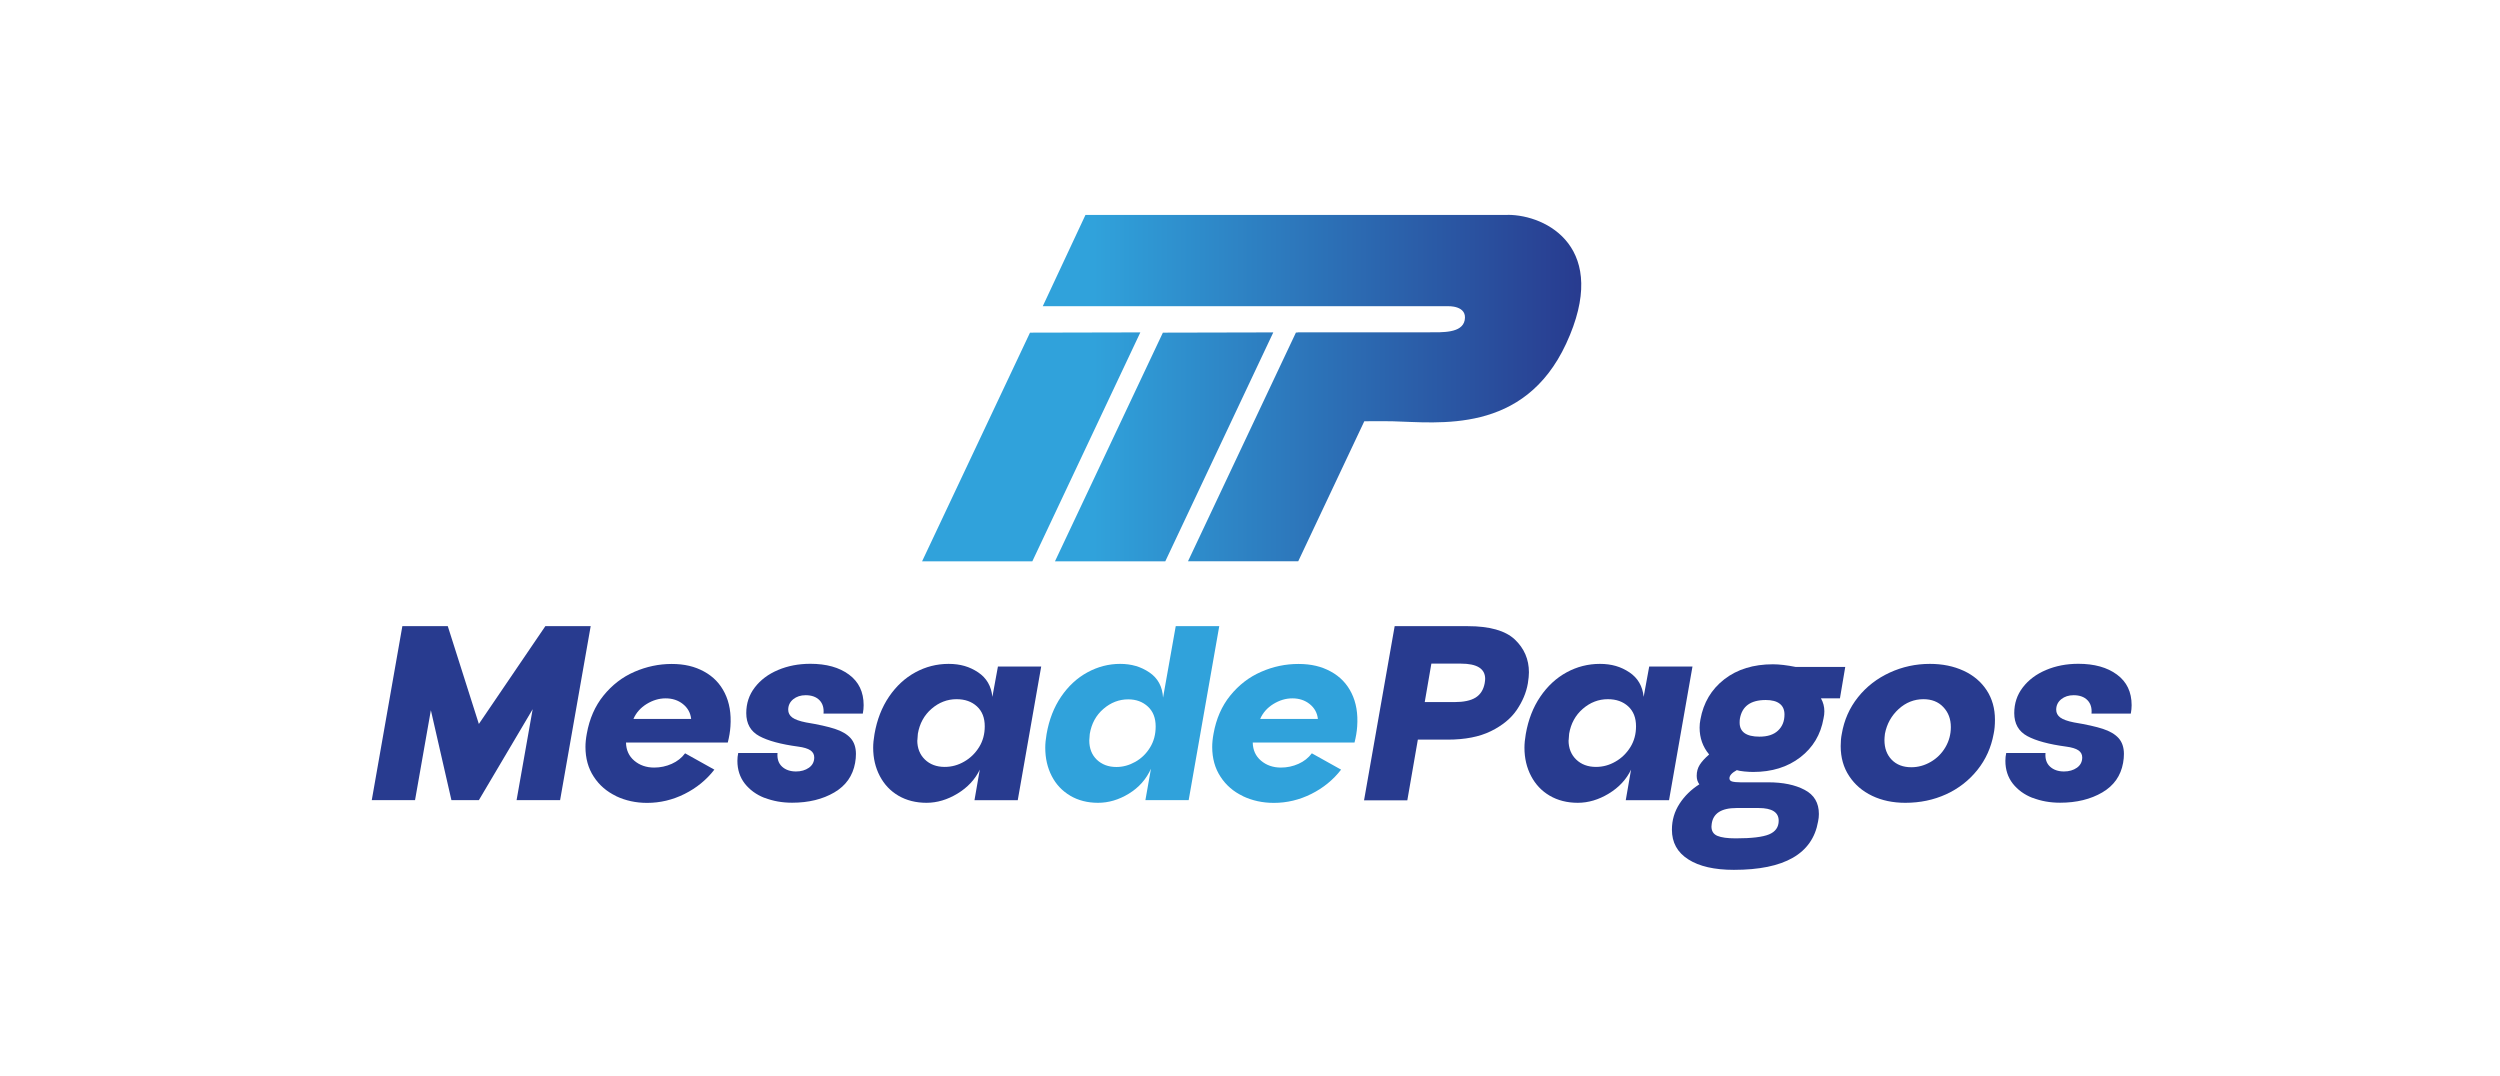
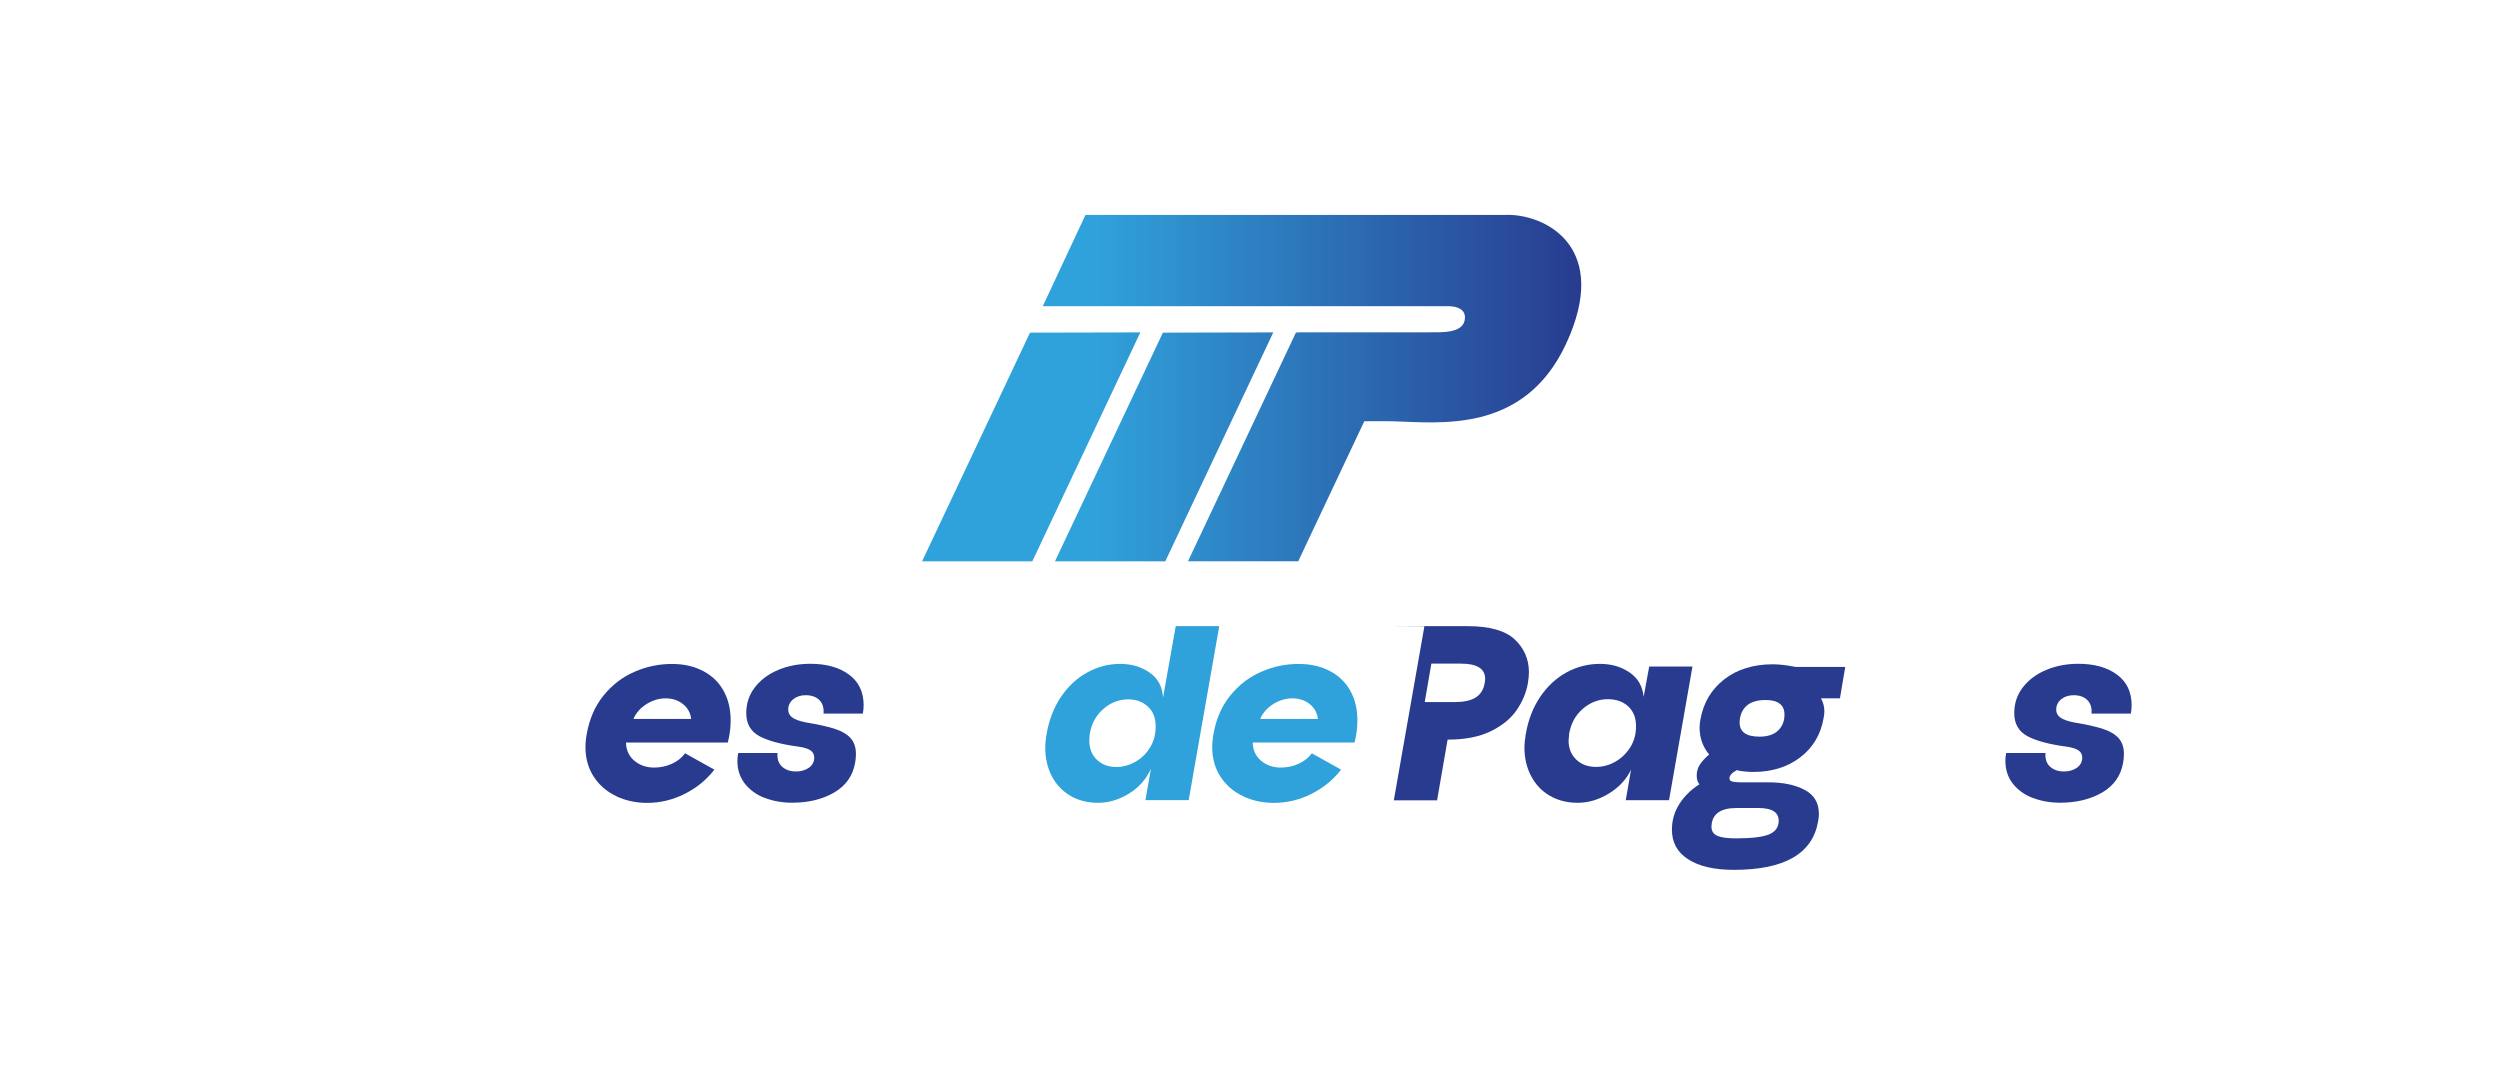
<svg xmlns="http://www.w3.org/2000/svg" viewBox="0 0 301.6 129.8" data-name="Capa 1" id="Capa_1">
  <defs>
    <style>
      .cls-1 {
        fill: #30a2db;
      }

      .cls-2 {
        fill: #283b8f;
      }

      .cls-3 {
        fill: url(#linear-gradient);
      }
    </style>
    <linearGradient gradientUnits="userSpaceOnUse" y2="46.82" x2="190.76" y1="46.82" x1="111.24" id="linear-gradient">
      <stop stop-color="#30a2db" offset=".26" />
      <stop stop-color="#283b8f" offset="1" />
    </linearGradient>
  </defs>
-   <path d="M48.55,75.54h5.47l3.75,11.8,8.02-11.8h5.47l-3.69,20.99h-5.25l1.94-10.97-6.49,10.97h-3.31l-2.48-10.85-1.91,10.85h-5.22l3.69-20.99Z" class="cls-2" />
  <path d="M74.33,96.04c-1.13-.54-2.04-1.32-2.7-2.34-.67-1.02-1-2.22-1-3.59,0-.47.05-1,.16-1.59.32-1.8.99-3.34,2.02-4.61,1.03-1.27,2.27-2.23,3.72-2.86s2.95-.95,4.5-.95,2.78.3,3.9.91,1.95,1.47,2.51,2.61c.56,1.13.79,2.48.68,4.02-.04.62-.15,1.26-.32,1.94h-12.28c.02.91.35,1.64,1,2.19s1.45.83,2.4.83c.74,0,1.45-.15,2.12-.45.67-.3,1.2-.72,1.61-1.27l3.53,1.97c-.95,1.23-2.15,2.21-3.59,2.93-1.44.72-2.95,1.08-4.52,1.08-1.36,0-2.6-.27-3.74-.81ZM83.38,86.73c-.08-.74-.42-1.34-1-1.8-.58-.46-1.28-.68-2.08-.68s-1.55.23-2.29.68c-.74.46-1.27,1.06-1.59,1.8h6.97Z" class="cls-2" />
  <path d="M92.24,96.26c-1-.39-1.79-.97-2.39-1.73-.59-.76-.89-1.68-.89-2.74,0-.32.03-.64.1-.95h4.74c-.06.7.12,1.25.54,1.64.42.39.99.59,1.69.59.61,0,1.13-.15,1.56-.45.42-.3.64-.71.64-1.24,0-.36-.15-.65-.46-.86-.31-.21-.8-.36-1.48-.45-2.08-.28-3.64-.7-4.69-1.27-1.05-.57-1.57-1.5-1.57-2.77,0-1.17.34-2.2,1.03-3.1.69-.9,1.62-1.6,2.8-2.1,1.18-.5,2.48-.75,3.9-.75,1.93,0,3.48.43,4.66,1.3,1.18.87,1.77,2.1,1.77,3.69,0,.32-.03.66-.1,1.02h-4.74c.06-.68-.1-1.22-.49-1.62s-.95-.6-1.67-.6c-.59,0-1.09.16-1.5.49-.4.33-.6.75-.6,1.26,0,.38.16.69.49.94.33.24.88.44,1.64.59,1.51.25,2.67.51,3.5.78.83.27,1.46.64,1.89,1.11.43.48.65,1.12.65,1.92,0,.34-.03.7-.1,1.08-.28,1.55-1.11,2.74-2.51,3.56s-3.1,1.24-5.09,1.24c-1.21,0-2.31-.2-3.31-.59Z" class="cls-2" />
-   <path d="M108.38,95.99c-.97-.57-1.71-1.36-2.24-2.37s-.8-2.15-.8-3.42c0-.47.05-1.02.16-1.65.3-1.72.88-3.22,1.75-4.5.87-1.28,1.93-2.26,3.18-2.94,1.25-.68,2.59-1.02,4.01-1.02s2.54.34,3.56,1.02c1.02.68,1.59,1.67,1.72,2.96l.67-3.66h5.22l-2.83,16.13h-5.22l.64-3.69c-.57,1.19-1.47,2.15-2.69,2.89-1.22.74-2.47,1.11-3.74,1.11s-2.42-.29-3.39-.86ZM110.66,89.31c0,.95.31,1.73.92,2.32.61.59,1.41.89,2.39.89.83,0,1.61-.21,2.35-.64.74-.42,1.34-1.01,1.8-1.75.46-.74.68-1.58.68-2.51,0-1.02-.31-1.82-.94-2.4-.63-.58-1.45-.87-2.46-.87-1.12,0-2.13.39-3.02,1.16-.89.77-1.44,1.78-1.65,3.01-.04.38-.06.65-.06.8Z" class="cls-2" />
  <path d="M129.11,95.99c-.97-.57-1.71-1.36-2.23-2.37-.52-1.01-.78-2.15-.78-3.42,0-.47.05-1.02.16-1.65.3-1.72.88-3.22,1.75-4.5.87-1.28,1.93-2.26,3.18-2.94,1.25-.68,2.57-1.02,3.94-1.02s2.51.34,3.53,1.03c1.02.69,1.57,1.7,1.65,3.04l1.53-8.62h5.25l-3.69,20.99h-5.22l.67-3.79c-.57,1.27-1.46,2.27-2.67,3.01s-2.45,1.1-3.72,1.1-2.39-.29-3.36-.86ZM131.41,89.31c0,.98.3,1.75.91,2.34.61.58,1.39.88,2.37.88.78,0,1.54-.21,2.27-.62.73-.41,1.33-.99,1.78-1.73.46-.74.68-1.59.68-2.54,0-1.02-.31-1.82-.94-2.4-.63-.58-1.42-.87-2.37-.87-1.1,0-2.1.38-2.99,1.15-.89.76-1.44,1.77-1.65,3.02-.04.38-.06.65-.06.8Z" class="cls-1" />
  <path d="M149.94,96.04c-1.14-.54-2.04-1.32-2.7-2.34-.67-1.02-1-2.22-1-3.59,0-.47.05-1,.16-1.59.32-1.8.99-3.34,2.02-4.61,1.03-1.27,2.27-2.23,3.72-2.86,1.45-.64,2.95-.95,4.5-.95s2.78.3,3.9.91,1.95,1.47,2.51,2.61c.56,1.13.79,2.48.68,4.02-.04.62-.15,1.26-.32,1.94h-12.28c.02.91.35,1.64,1,2.19.65.55,1.45.83,2.4.83.74,0,1.45-.15,2.12-.45.67-.3,1.2-.72,1.61-1.27l3.53,1.97c-.95,1.23-2.15,2.21-3.59,2.93-1.44.72-2.95,1.08-4.52,1.08-1.36,0-2.6-.27-3.74-.81ZM158.99,86.73c-.08-.74-.42-1.34-1-1.8-.58-.46-1.28-.68-2.08-.68s-1.55.23-2.29.68c-.74.46-1.27,1.06-1.59,1.8h6.97Z" class="cls-1" />
-   <path d="M168.26,75.54h8.81c2.65,0,4.54.54,5.68,1.61,1.13,1.07,1.7,2.39,1.7,3.96,0,.34-.04.78-.13,1.34-.19,1.1-.64,2.17-1.34,3.2-.7,1.03-1.74,1.88-3.12,2.56-1.38.68-3.12,1.02-5.22,1.02h-3.59l-1.27,7.32h-5.22l3.69-20.99ZM175.45,84.7c1.12,0,1.98-.18,2.56-.54.58-.36.95-.93,1.1-1.72.04-.25.06-.43.06-.54,0-1.23-.98-1.84-2.93-1.84h-3.56l-.8,4.64h3.56Z" class="cls-2" />
+   <path d="M168.26,75.54h8.81c2.65,0,4.54.54,5.68,1.61,1.13,1.07,1.7,2.39,1.7,3.96,0,.34-.04.78-.13,1.34-.19,1.1-.64,2.17-1.34,3.2-.7,1.03-1.74,1.88-3.12,2.56-1.38.68-3.12,1.02-5.22,1.02l-1.27,7.32h-5.22l3.69-20.99ZM175.45,84.7c1.12,0,1.98-.18,2.56-.54.58-.36.95-.93,1.1-1.72.04-.25.06-.43.06-.54,0-1.23-.98-1.84-2.93-1.84h-3.56l-.8,4.64h3.56Z" class="cls-2" />
  <path d="M186.95,95.99c-.97-.57-1.71-1.36-2.24-2.37s-.8-2.15-.8-3.42c0-.47.05-1.02.16-1.65.3-1.72.88-3.22,1.75-4.5.87-1.28,1.93-2.26,3.18-2.94,1.25-.68,2.59-1.02,4.01-1.02s2.54.34,3.56,1.02c1.02.68,1.59,1.67,1.72,2.96l.67-3.66h5.22l-2.83,16.13h-5.22l.64-3.69c-.57,1.19-1.47,2.15-2.69,2.89-1.22.74-2.47,1.11-3.74,1.11s-2.42-.29-3.39-.86ZM189.23,89.31c0,.95.31,1.73.92,2.32.61.59,1.41.89,2.39.89.83,0,1.61-.21,2.35-.64.74-.42,1.34-1.01,1.8-1.75.46-.74.68-1.58.68-2.51,0-1.02-.31-1.82-.94-2.4-.63-.58-1.45-.87-2.46-.87-1.12,0-2.13.39-3.02,1.16-.89.77-1.44,1.78-1.65,3.01-.04.38-.06.65-.06.8Z" class="cls-2" />
  <path d="M203.67,103.67c-1.32-.84-1.97-2.03-1.97-3.58,0-1.15.31-2.19.92-3.13.61-.94,1.41-1.72,2.39-2.34-.21-.28-.32-.61-.32-1.02,0-.51.12-.95.37-1.34.24-.38.62-.8,1.13-1.24-.76-.91-1.15-1.99-1.15-3.24,0-.32.03-.65.1-.99.36-2.01,1.32-3.63,2.88-4.84,1.56-1.21,3.52-1.81,5.87-1.81.76,0,1.68.11,2.74.32h5.98l-.64,3.79h-2.29c.28.49.41,1.01.41,1.56,0,.28-.03.56-.1.86-.34,1.95-1.27,3.51-2.8,4.69-1.53,1.18-3.43,1.77-5.69,1.77-.3,0-.66-.02-1.08-.06-.42-.04-.72-.1-.89-.16-.59.32-.89.65-.89.99,0,.19.11.32.32.38s.55.1,1.02.1h3.34c1.78,0,3.24.3,4.39.91,1.15.6,1.72,1.57,1.72,2.91,0,.3-.03.6-.1.92-.68,3.88-4.06,5.82-10.15,5.82-2.35,0-4.19-.42-5.5-1.26ZM206.47,99.71c0,.55.24.93.72,1.13.48.2,1.21.3,2.21.3,1.91,0,3.25-.16,4.02-.48.77-.32,1.16-.87,1.16-1.65,0-1.02-.81-1.53-2.42-1.53h-2.67c-1.82,0-2.82.64-2.99,1.91l-.03.32ZM209.87,87.18c0,1.12.8,1.69,2.39,1.69.98,0,1.72-.24,2.24-.73s.78-1.13.78-1.94c0-.57-.19-1.01-.57-1.3-.38-.3-.94-.45-1.69-.45-1.82,0-2.86.75-3.12,2.26-.02.11-.03.27-.03.48Z" class="cls-2" />
-   <path d="M225.86,96.01c-1.18-.56-2.1-1.36-2.78-2.39-.68-1.03-1.02-2.23-1.02-3.61,0-.53.04-1.02.13-1.46.28-1.67.93-3.15,1.96-4.44s2.31-2.27,3.83-2.97,3.14-1.05,4.84-1.05c1.53,0,2.88.28,4.07.83,1.19.55,2.12,1.34,2.78,2.35.67,1.02,1,2.21,1,3.56,0,.64-.05,1.21-.16,1.72-.3,1.63-.95,3.08-1.96,4.34-1.01,1.26-2.26,2.24-3.77,2.93-1.51.69-3.15,1.03-4.93,1.03-1.48,0-2.82-.28-3.99-.84ZM227.34,89.28c0,.98.29,1.77.87,2.37s1.37.91,2.37.91c.83,0,1.61-.22,2.35-.65.74-.43,1.33-1.02,1.77-1.77.43-.74.65-1.55.65-2.42,0-.98-.3-1.78-.91-2.42-.6-.64-1.41-.95-2.4-.95-1.12,0-2.12.4-2.99,1.19-.87.8-1.42,1.79-1.65,2.97-.04.34-.06.59-.06.76Z" class="cls-2" />
  <path d="M245.21,96.26c-1-.39-1.79-.97-2.39-1.73-.59-.76-.89-1.68-.89-2.74,0-.32.03-.64.1-.95h4.74c-.06.7.12,1.25.54,1.64.42.39.99.59,1.69.59.61,0,1.13-.15,1.56-.45.42-.3.64-.71.64-1.24,0-.36-.15-.65-.46-.86-.31-.21-.8-.36-1.48-.45-2.08-.28-3.64-.7-4.69-1.27-1.05-.57-1.57-1.5-1.57-2.77,0-1.17.34-2.2,1.03-3.1.69-.9,1.62-1.6,2.8-2.1,1.18-.5,2.48-.75,3.9-.75,1.93,0,3.48.43,4.66,1.3,1.18.87,1.77,2.1,1.77,3.69,0,.32-.03.66-.1,1.02h-4.74c.06-.68-.1-1.22-.49-1.62s-.95-.6-1.67-.6c-.59,0-1.09.16-1.5.49-.4.33-.6.75-.6,1.26,0,.38.16.69.49.94.33.24.88.44,1.64.59,1.51.25,2.67.51,3.5.78.83.27,1.46.64,1.89,1.11.43.48.65,1.12.65,1.92,0,.34-.03.7-.1,1.08-.28,1.55-1.11,2.74-2.51,3.56s-3.1,1.24-5.09,1.24c-1.21,0-2.31-.2-3.31-.59Z" class="cls-2" />
  <path d="M124.25,40.13l13.32-.03-13.03,27.62h-13.3l13.02-27.59ZM127.28,67.72h13.3l13.03-27.62-13.32.03-13.02,27.59ZM181.9,25.93h-50.95l-5.15,11.01h48.86s2.39-.12,2.04,1.69c-.31,1.58-2.7,1.46-4.37,1.46h-15.79l.02.03h-.22s-13.02,27.59-13.02,27.59h13.3l7.97-16.89h.18s2.35-.02,3.14,0c5.65.14,15.94,1.61,21.03-9.36,5.36-11.55-2.34-15.54-7.04-15.54Z" class="cls-3" />
</svg>